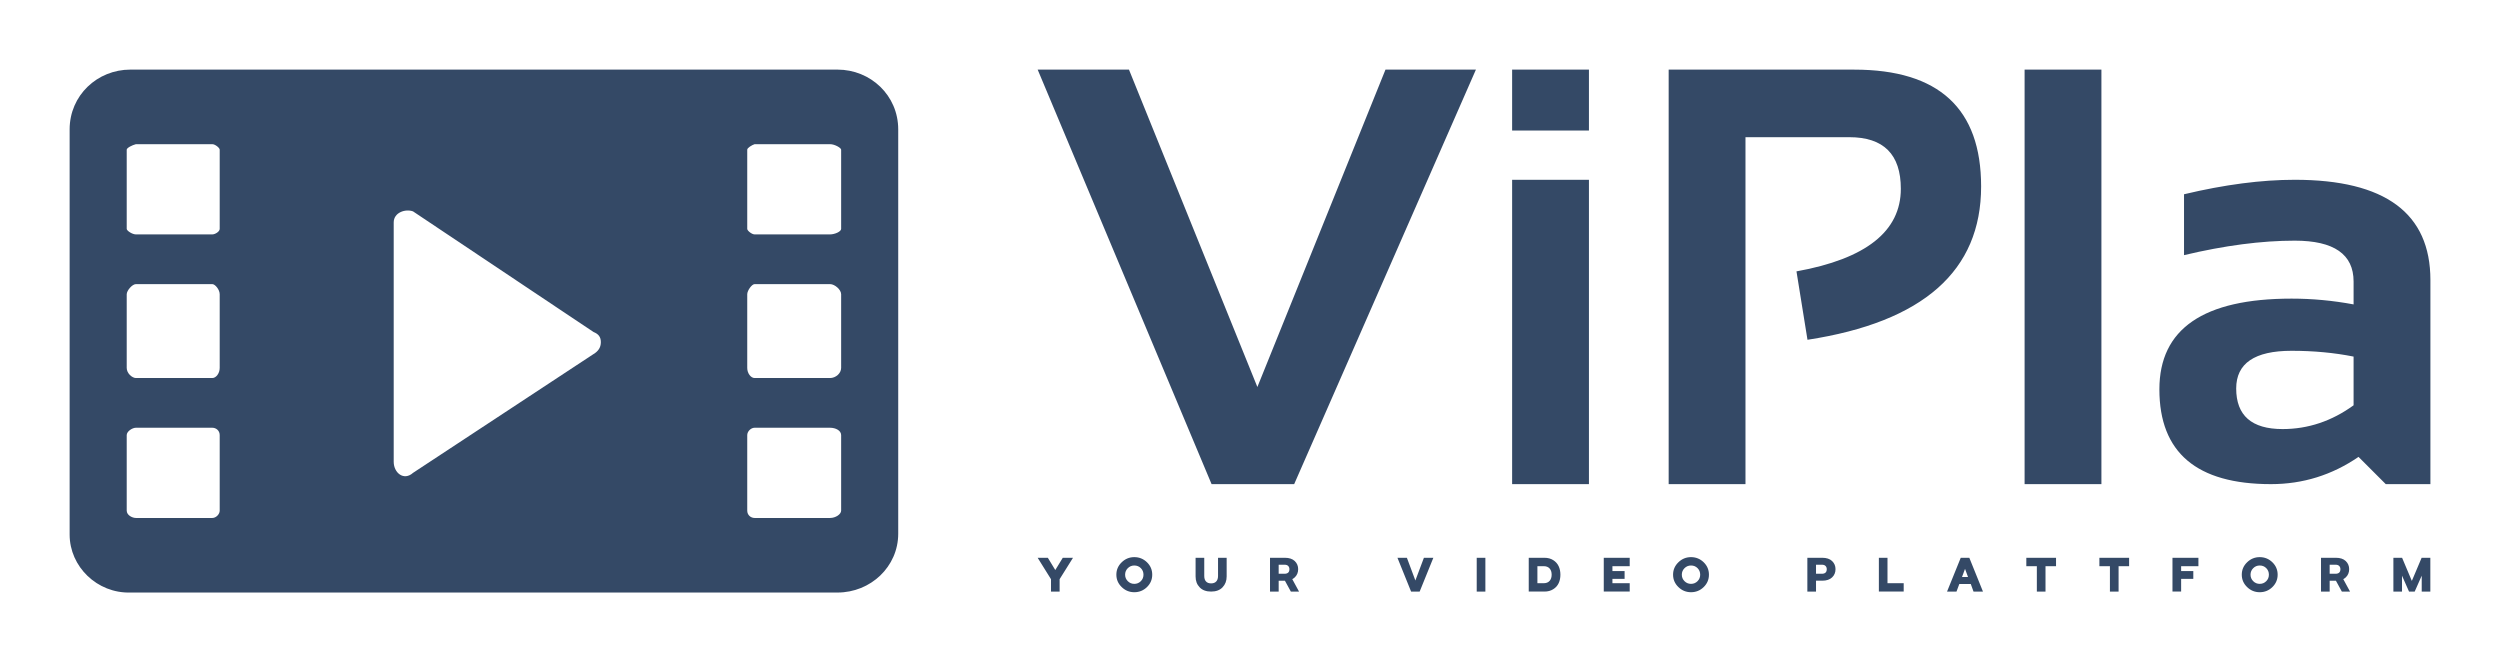
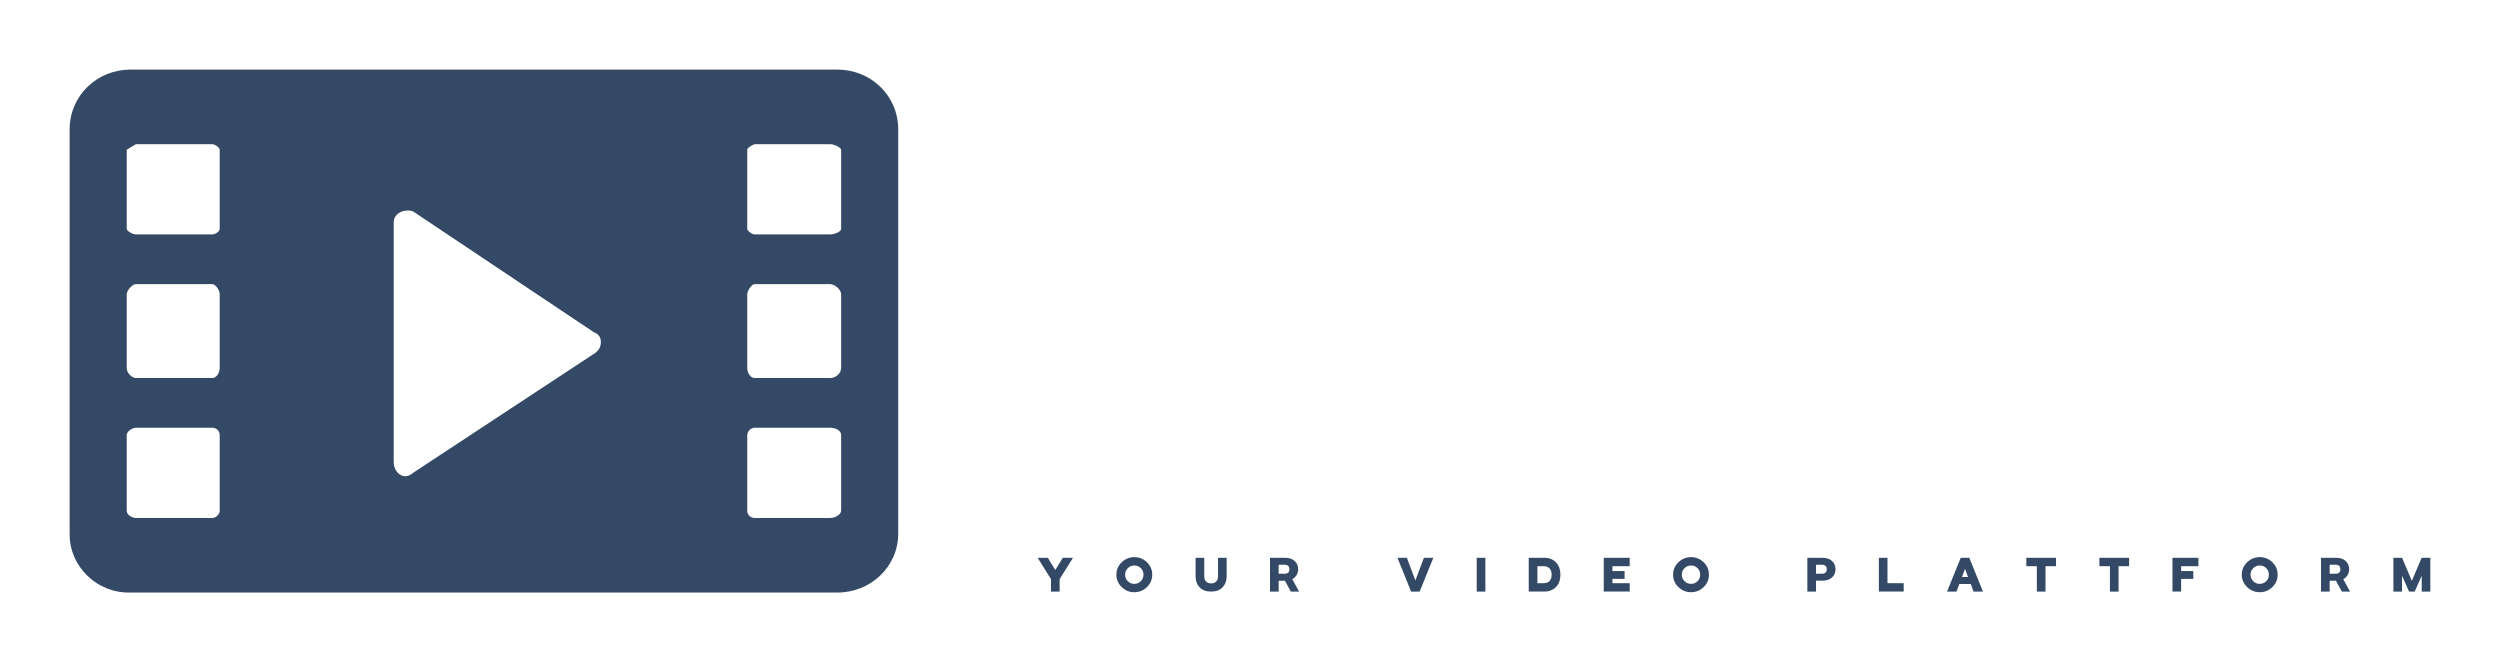
<svg xmlns="http://www.w3.org/2000/svg" version="1.1" width="3176.991" height="841.642" viewBox="0 0 3176.991 841.642">
  <g transform="scale(8.85) translate(10, 10)">
    <defs id="SvgjsDefs31203" />
    <g id="SvgjsG31204" featureKey="PG4fjM-0" transform="matrix(1.322,0,0,1.322,-6.611,-27.767)" fill="#344966">
-       <path d="M78.6,29.7v8.6c0,0.2,0.5,0.6,0.8,0.6h8.2c0.5,0,1.2-0.3,1.2-0.6v-8.6c0-0.2-0.7-0.6-1.2-0.6h-8.2  C79.1,29.2,78.6,29.5,78.6,29.7z M78.6,45.4v8c0,0.6,0.4,1.1,0.8,1.1h8.2c0.6,0,1.2-0.5,1.2-1.1v-8c0-0.5-0.7-1.1-1.2-1.1h-8.2  C79.1,44.3,78.6,45,78.6,45.4z M78.6,60.7v8.2c0,0.5,0.4,0.8,0.8,0.8h8.2c0.6,0,1.2-0.4,1.2-0.8v-8.2c0-0.5-0.6-0.8-1.2-0.8h-8.2  C79,59.9,78.6,60.3,78.6,60.7z M40.2,37.6v26c0,1.2,1.1,2.1,2.1,1.2l19.6-12.9c0.5-0.3,0.8-0.7,0.8-1.3s-0.3-0.9-0.8-1.1L42.3,36.4  C41.5,36.1,40.2,36.5,40.2,37.6z M11.2,29.7v8.6c0,0.2,0.6,0.6,1,0.6h8.3c0.3,0,0.8-0.3,0.8-0.6v-8.6c0-0.2-0.5-0.6-0.8-0.6h-8.3  C11.8,29.2,11.2,29.5,11.2,29.7z M11.2,45.4v8c0,0.6,0.6,1.1,1,1.1h8.3c0.4,0,0.8-0.5,0.8-1.1v-8c0-0.5-0.5-1.1-0.8-1.1h-8.3  C11.8,44.3,11.2,45,11.2,45.4z M11.2,60.7v8.2c0,0.5,0.6,0.8,1,0.8h8.3c0.4,0,0.8-0.4,0.8-0.8v-8.2c0-0.5-0.4-0.8-0.8-0.8h-8.3  C11.8,59.9,11.2,60.3,11.2,60.7z M5,71.5V27.5c0-3.7,3-6.5,6.6-6.5h76.8c3.6,0,6.6,2.8,6.6,6.5v43.9c0,3.6-3,6.4-6.6,6.4H11.6  C8,77.9,5,75,5,71.5z" />
+       <path d="M78.6,29.7v8.6c0,0.2,0.5,0.6,0.8,0.6h8.2c0.5,0,1.2-0.3,1.2-0.6v-8.6c0-0.2-0.7-0.6-1.2-0.6h-8.2  C79.1,29.2,78.6,29.5,78.6,29.7z M78.6,45.4v8c0,0.6,0.4,1.1,0.8,1.1h8.2c0.6,0,1.2-0.5,1.2-1.1v-8c0-0.5-0.7-1.1-1.2-1.1h-8.2  C79.1,44.3,78.6,45,78.6,45.4z M78.6,60.7v8.2c0,0.5,0.4,0.8,0.8,0.8h8.2c0.6,0,1.2-0.4,1.2-0.8v-8.2c0-0.5-0.6-0.8-1.2-0.8h-8.2  C79,59.9,78.6,60.3,78.6,60.7z M40.2,37.6v26c0,1.2,1.1,2.1,2.1,1.2l19.6-12.9c0.5-0.3,0.8-0.7,0.8-1.3s-0.3-0.9-0.8-1.1L42.3,36.4  C41.5,36.1,40.2,36.5,40.2,37.6z M11.2,29.7v8.6c0,0.2,0.6,0.6,1,0.6h8.3c0.3,0,0.8-0.3,0.8-0.6v-8.6c0-0.2-0.5-0.6-0.8-0.6h-8.3  z M11.2,45.4v8c0,0.6,0.6,1.1,1,1.1h8.3c0.4,0,0.8-0.5,0.8-1.1v-8c0-0.5-0.5-1.1-0.8-1.1h-8.3  C11.8,44.3,11.2,45,11.2,45.4z M11.2,60.7v8.2c0,0.5,0.6,0.8,1,0.8h8.3c0.4,0,0.8-0.4,0.8-0.8v-8.2c0-0.5-0.4-0.8-0.8-0.8h-8.3  C11.8,59.9,11.2,60.3,11.2,60.7z M5,71.5V27.5c0-3.7,3-6.5,6.6-6.5h76.8c3.6,0,6.6,2.8,6.6,6.5v43.9c0,3.6-3,6.4-6.6,6.4H11.6  C8,77.9,5,75,5,71.5z" />
    </g>
    <g id="SvgjsG31205" featureKey="jxYttZ-0" transform="matrix(4.262,0,0,4.262,138.998,-25.723)" fill="#344966">
-       <path d="M14.766 6.035 l-6.123 13.965 l-2.783 0 l-5.859 -13.965 l3.076 0 l4.326 10.693 l4.316 -10.693 l3.047 0 z M18.574 6.035 l0 2.051 l-2.588 0 l0 -2.051 l2.588 0 z M18.574 9.746 l0 10.254 l-2.588 0 l0 -10.254 l2.588 0 z M21.26 20 l0 -13.965 l6.25 0 c2.852 0 4.277 1.312 4.277 3.936 c0 2.845 -1.95 4.567 -5.85 5.166 l-0.371 -2.305 c2.344 -0.423 3.516 -1.351 3.516 -2.783 c0 -1.159 -0.579 -1.738 -1.738 -1.738 l-3.496 0 l0 11.689 l-2.588 0 z M35.84 6.035 l0 13.965 l-2.588 0 l0 -13.965 l2.588 0 z M37.793 16.807 c0 -2.038 1.484 -3.057 4.453 -3.057 c0.697 0 1.393 0.065 2.09 0.195 l0 -0.771 c0 -0.918 -0.661 -1.377 -1.982 -1.377 c-1.12 0 -2.363 0.163 -3.731 0.488 l0 -2.051 c1.367 -0.326 2.611 -0.488 3.731 -0.488 c3.047 0 4.57 1.126 4.57 3.379 l0 6.875 l-1.504 0 l-0.918 -0.918 c-0.892 0.612 -1.875 0.918 -2.949 0.918 c-2.506 0 -3.76 -1.065 -3.76 -3.193 z M42.246 15.508 c-1.244 0 -1.865 0.423 -1.865 1.27 c0 0.911 0.521 1.367 1.562 1.367 c0.859 0 1.657 -0.267 2.393 -0.801 l0 -1.641 c-0.651 -0.13 -1.348 -0.195 -2.09 -0.195 z" />
-     </g>
+       </g>
    <g id="SvgjsG31206" featureKey="sloganFeature-0" transform="matrix(0.311,0,0,0.311,138.751,68.725)" fill="#344966">
      <path d="M6.96 20 l0 -5.72 l-6.16 -9.88 l4.7 0 l3.44 5.66 l3.46 -5.66 l4.72 0 l-6.18 9.88 l0 5.72 l-3.98 0 z M45.42 20.3 c-2.26 0 -4.2 -0.8 -5.82 -2.38 c-1.64 -1.58 -2.46 -3.5 -2.46 -5.72 s0.82 -4.14 2.46 -5.72 c1.62 -1.58 3.56 -2.38 5.82 -2.38 c2.28 0 4.24 0.8 5.86 2.38 s2.42 3.5 2.42 5.72 s-0.8 4.14 -2.42 5.72 s-3.58 2.38 -5.86 2.38 z M45.42 16.44 c1.2 0 2.2 -0.42 3.02 -1.24 s1.22 -1.82 1.22 -3 s-0.4 -2.2 -1.22 -3.02 s-1.82 -1.22 -3.02 -1.22 c-1.18 0 -2.18 0.42 -3 1.24 s-1.24 1.82 -1.24 3 s0.42 2.18 1.24 3 s1.82 1.24 3 1.24 z M80.88 20 c-2.26 0 -4.02 -0.64 -5.28 -1.96 c-1.26 -1.3 -1.88 -2.96 -1.88 -5.02 l0 -8.62 l4 0 l0 8.38 c0 1.12 0.26 1.96 0.8 2.54 c0.54 0.6 1.32 0.9 2.36 0.9 s1.84 -0.3 2.38 -0.9 c0.54 -0.58 0.82 -1.42 0.82 -2.54 l0 -8.38 l3.98 0 l0 8.62 c0 2.04 -0.64 3.7 -1.9 5.02 s-3.02 1.96 -5.28 1.96 z M108.08 20 l0 -15.6 l6.88 0 c1.96 0 3.48 0.5 4.54 1.5 c1.06 1.02 1.58 2.28 1.58 3.74 c0 1.54 -0.52 2.82 -1.58 3.82 c-0.34 0.32 -0.72 0.58 -1.14 0.8 l3.12 5.74 l-3.78 0 l-2.74 -5.02 l-2.88 0 l0 5.02 l-4 0 z M112.08 11.78 l2.66 0 c1.54 0 2.3 -0.7 2.3 -2.12 c0 -0.6 -0.18 -1.08 -0.56 -1.48 s-0.96 -0.58 -1.74 -0.58 l-2.66 0 l0 4.18 z M173.22 20 l-6.3 -15.6 l4.36 0 l3.92 10.48 l3.94 -10.48 l4.36 0 l-6.32 15.6 l-3.96 0 z M203.52 20 l0 -15.6 l4 0 l0 15.6 l-4 0 z M227.54 20 l0 -15.6 l7.24 0 c1.58 0 2.92 0.36 4.06 1.08 s1.98 1.66 2.52 2.82 s0.8 2.46 0.8 3.9 c0 1.46 -0.26 2.76 -0.8 3.92 s-1.38 2.1 -2.52 2.8 c-1.14 0.72 -2.48 1.08 -4.06 1.08 l-7.24 0 z M231.54 16.14 l2.94 0 c1.16 0 2.06 -0.36 2.7 -1.08 c0.62 -0.7 0.94 -1.66 0.94 -2.86 s-0.32 -2.16 -0.94 -2.86 c-0.64 -0.7 -1.54 -1.06 -2.7 -1.06 l-2.94 0 l0 7.86 z M262.18 20 l0 -15.6 l11.98 0 l0 3.88 l-7.98 0 l0 2.24 l5.62 0 l0 3.62 l-5.62 0 l0 2 l7.98 0 l0 3.86 l-11.98 0 z M302.46 20.3 c-2.26 0 -4.2 -0.8 -5.82 -2.38 c-1.64 -1.58 -2.46 -3.5 -2.46 -5.72 s0.82 -4.14 2.46 -5.72 c1.62 -1.58 3.56 -2.38 5.82 -2.38 c2.28 0 4.24 0.8 5.86 2.38 s2.42 3.5 2.42 5.72 s-0.8 4.14 -2.42 5.72 s-3.58 2.38 -5.86 2.38 z M302.46 16.44 c1.2 0 2.2 -0.42 3.02 -1.24 s1.22 -1.82 1.22 -3 s-0.4 -2.2 -1.22 -3.02 s-1.82 -1.22 -3.02 -1.22 c-1.18 0 -2.18 0.42 -3 1.24 s-1.24 1.82 -1.24 3 s0.42 2.18 1.24 3 s1.82 1.24 3 1.24 z M356.18 20 l0 -15.6 l6.88 0 c1.96 0 3.48 0.5 4.54 1.5 c1.06 1.02 1.58 2.28 1.58 3.74 c0 1.54 -0.52 2.82 -1.58 3.82 s-2.56 1.52 -4.54 1.52 l-2.88 0 l0 5.02 l-4 0 z M360.18 11.78 l2.66 0 c1.54 0 2.3 -0.7 2.3 -2.12 c0 -0.6 -0.18 -1.08 -0.56 -1.48 s-0.96 -0.58 -1.74 -0.58 l-2.66 0 l0 4.18 z M389.2 20 l0 -15.6 l3.98 0 l0 11.74 l7.48 0 l0 3.86 l-11.46 0 z M420.68 20 l6.32 -15.6 l3.96 0 l6.3 15.6 l-4.36 0 l-1.26 -3.48 l-5.3 0 l-1.3 3.48 l-4.36 0 z M427.58 13.28 l2.78 -0.02 l-1.38 -3.74 z M462.14 20 l0 -11.72 l-4.86 0 l0 -3.88 l13.72 0 l0 3.88 l-4.86 0 l0 11.72 l-4 0 z M495.88 20 l0 -11.72 l-4.86 0 l0 -3.88 l13.72 0 l0 3.88 l-4.86 0 l0 11.72 l-4 0 z M524.76 20 l0 -15.6 l11.98 0 l0 3.88 l-7.98 0 l0 2.24 l5.62 0 l0 3.62 l-5.62 0 l0 5.86 l-4 0 z M565.04 20.3 c-2.26 0 -4.2 -0.8 -5.82 -2.38 c-1.64 -1.58 -2.46 -3.5 -2.46 -5.72 s0.82 -4.14 2.46 -5.72 c1.62 -1.58 3.56 -2.38 5.82 -2.38 c2.28 0 4.24 0.8 5.86 2.38 s2.42 3.5 2.42 5.72 s-0.8 4.14 -2.42 5.72 s-3.58 2.38 -5.86 2.38 z M565.04 16.44 c1.2 0 2.2 -0.42 3.02 -1.24 s1.22 -1.82 1.22 -3 s-0.4 -2.2 -1.22 -3.02 s-1.82 -1.22 -3.02 -1.22 c-1.18 0 -2.18 0.42 -3 1.24 s-1.24 1.82 -1.24 3 s0.42 2.18 1.24 3 s1.82 1.24 3 1.24 z M593.34 20 l0 -15.6 l6.88 0 c1.96 0 3.48 0.5 4.54 1.5 c1.06 1.02 1.58 2.28 1.58 3.74 c0 1.54 -0.52 2.82 -1.58 3.82 c-0.34 0.32 -0.72 0.58 -1.14 0.8 l3.12 5.74 l-3.78 0 l-2.74 -5.02 l-2.88 0 l0 5.02 l-4 0 z M597.34 11.78 l2.66 0 c1.54 0 2.3 -0.7 2.3 -2.12 c0 -0.6 -0.18 -1.08 -0.56 -1.48 s-0.96 -0.58 -1.74 -0.58 l-2.66 0 l0 4.18 z M626.76 20 l0 -15.6 l4.02 0 l4.5 10.68 l4.52 -10.68 l4.02 0 l0 15.6 l-3.98 0 l0 -7.34 l-3.24 7.34 l-2.62 0 l-3.24 -7.34 l0 7.34 l-3.98 0 z" />
    </g>
  </g>
</svg>